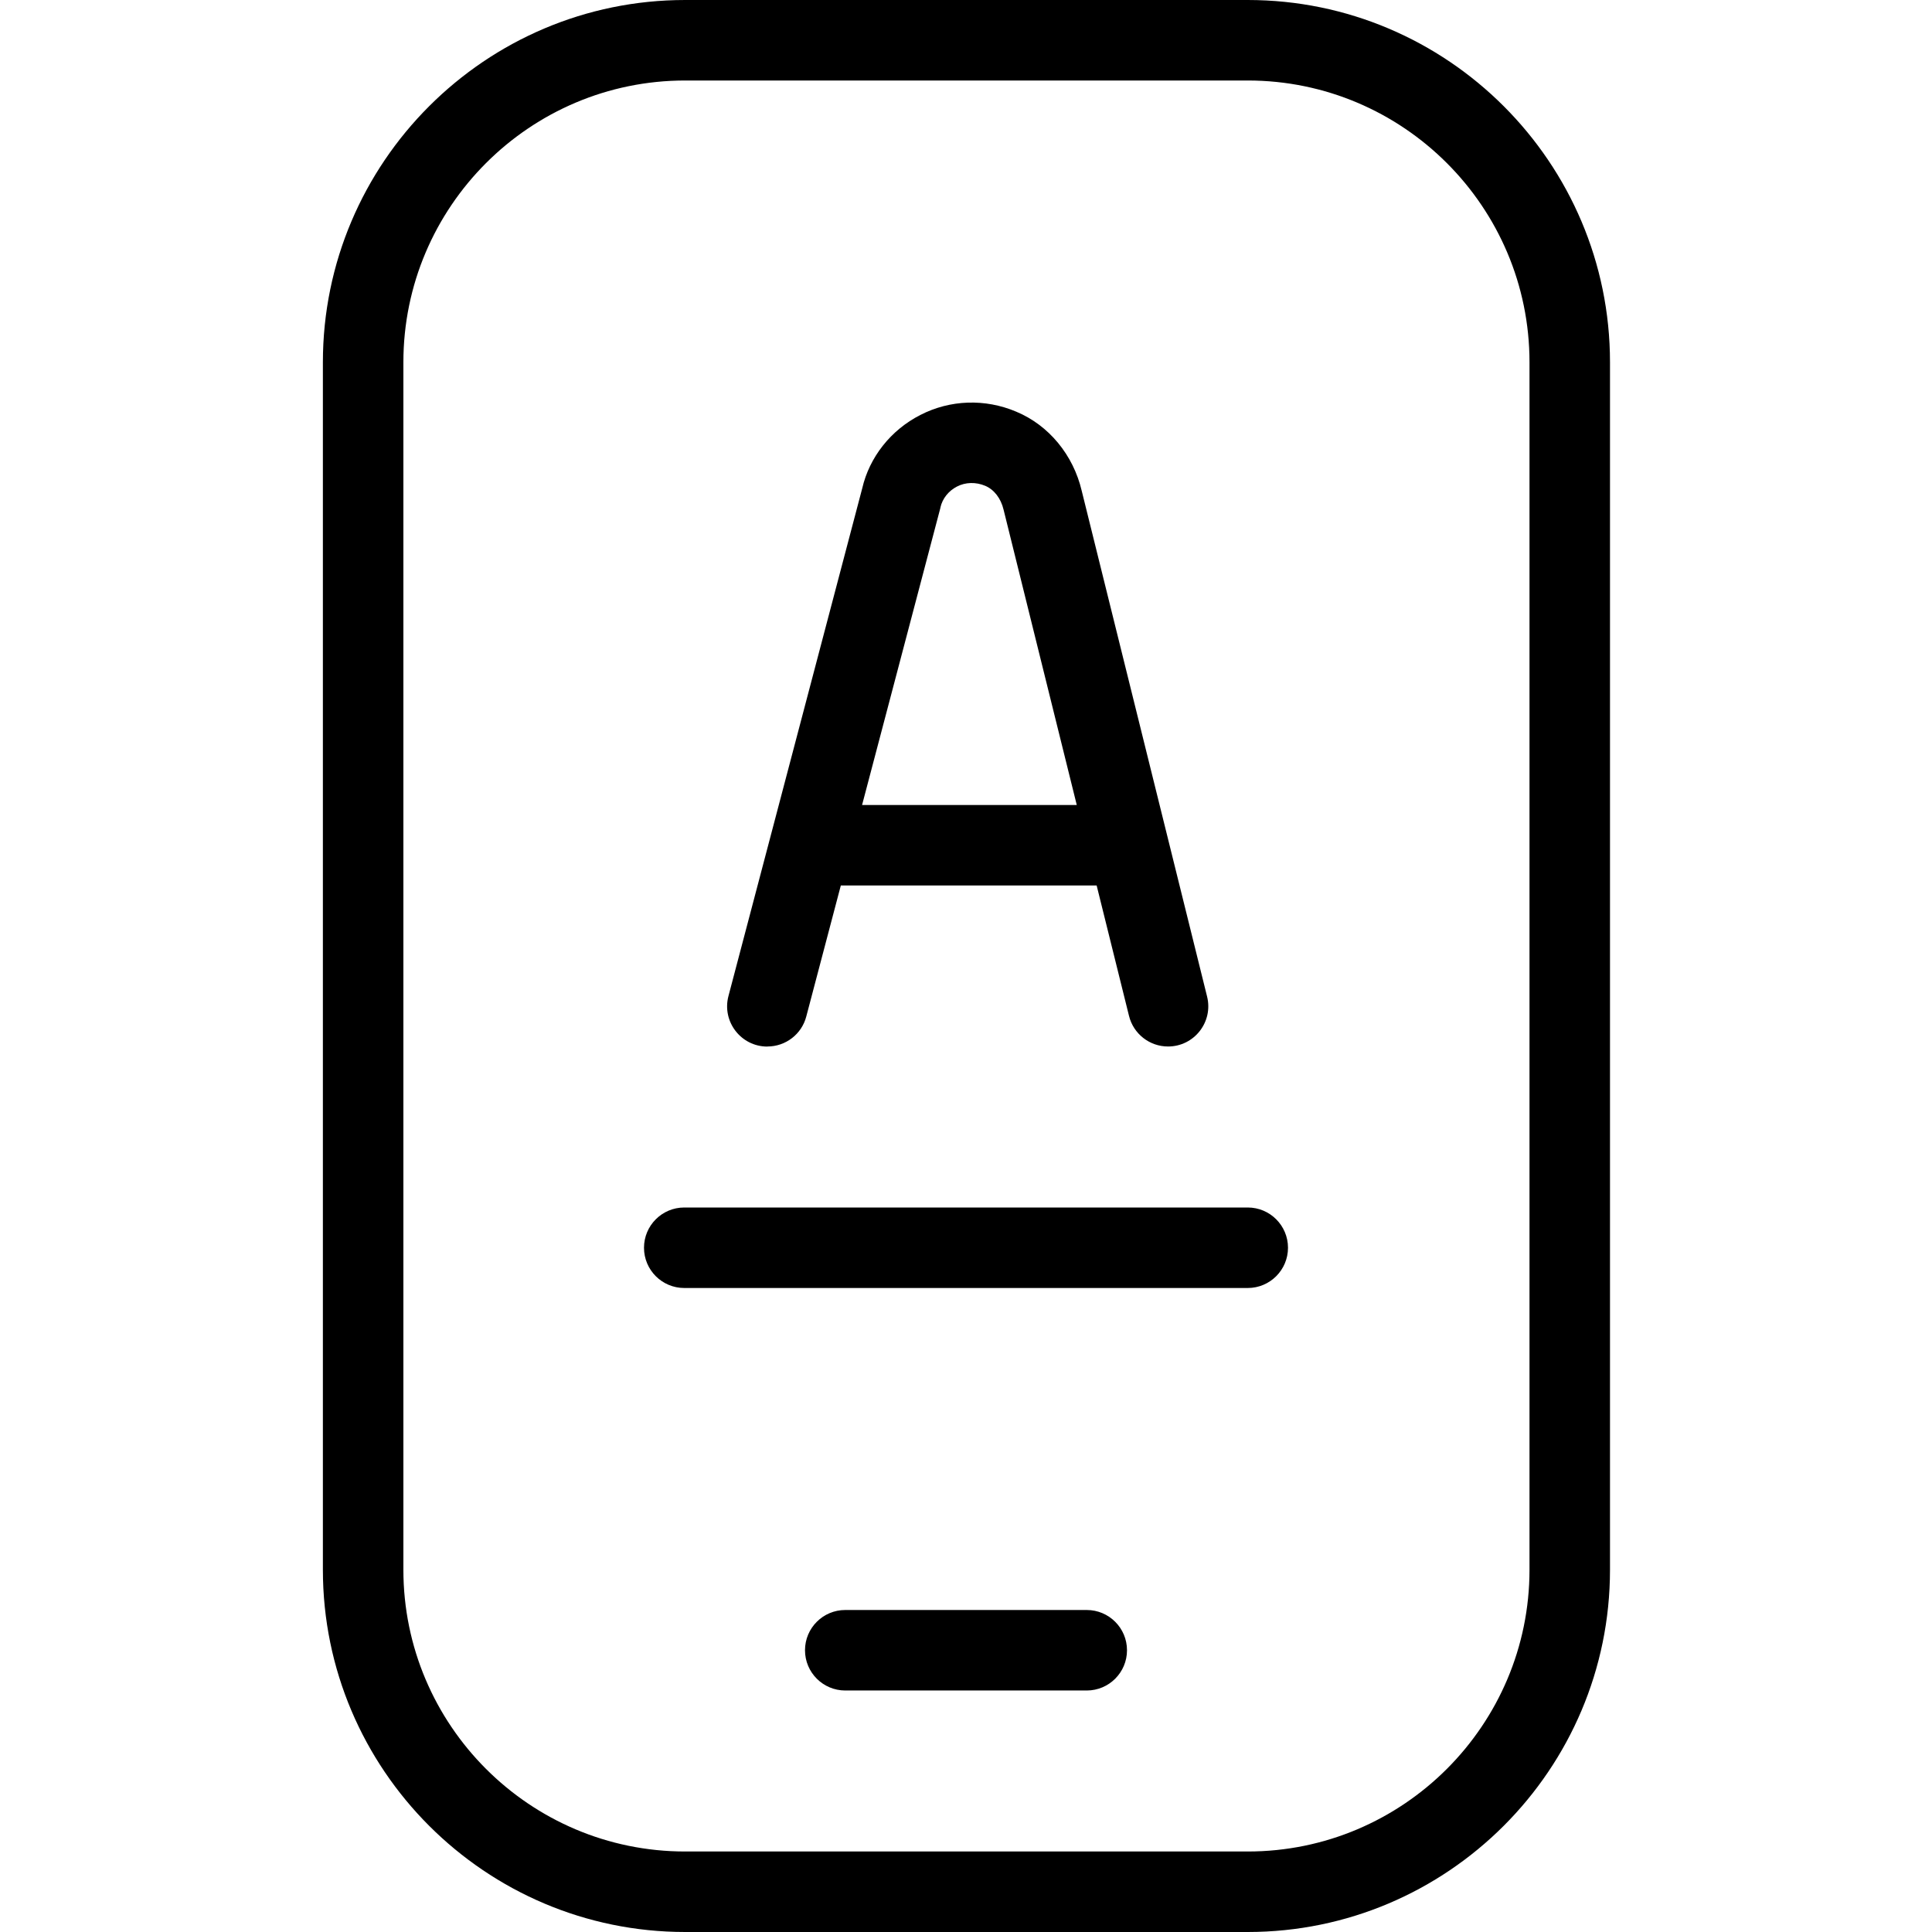
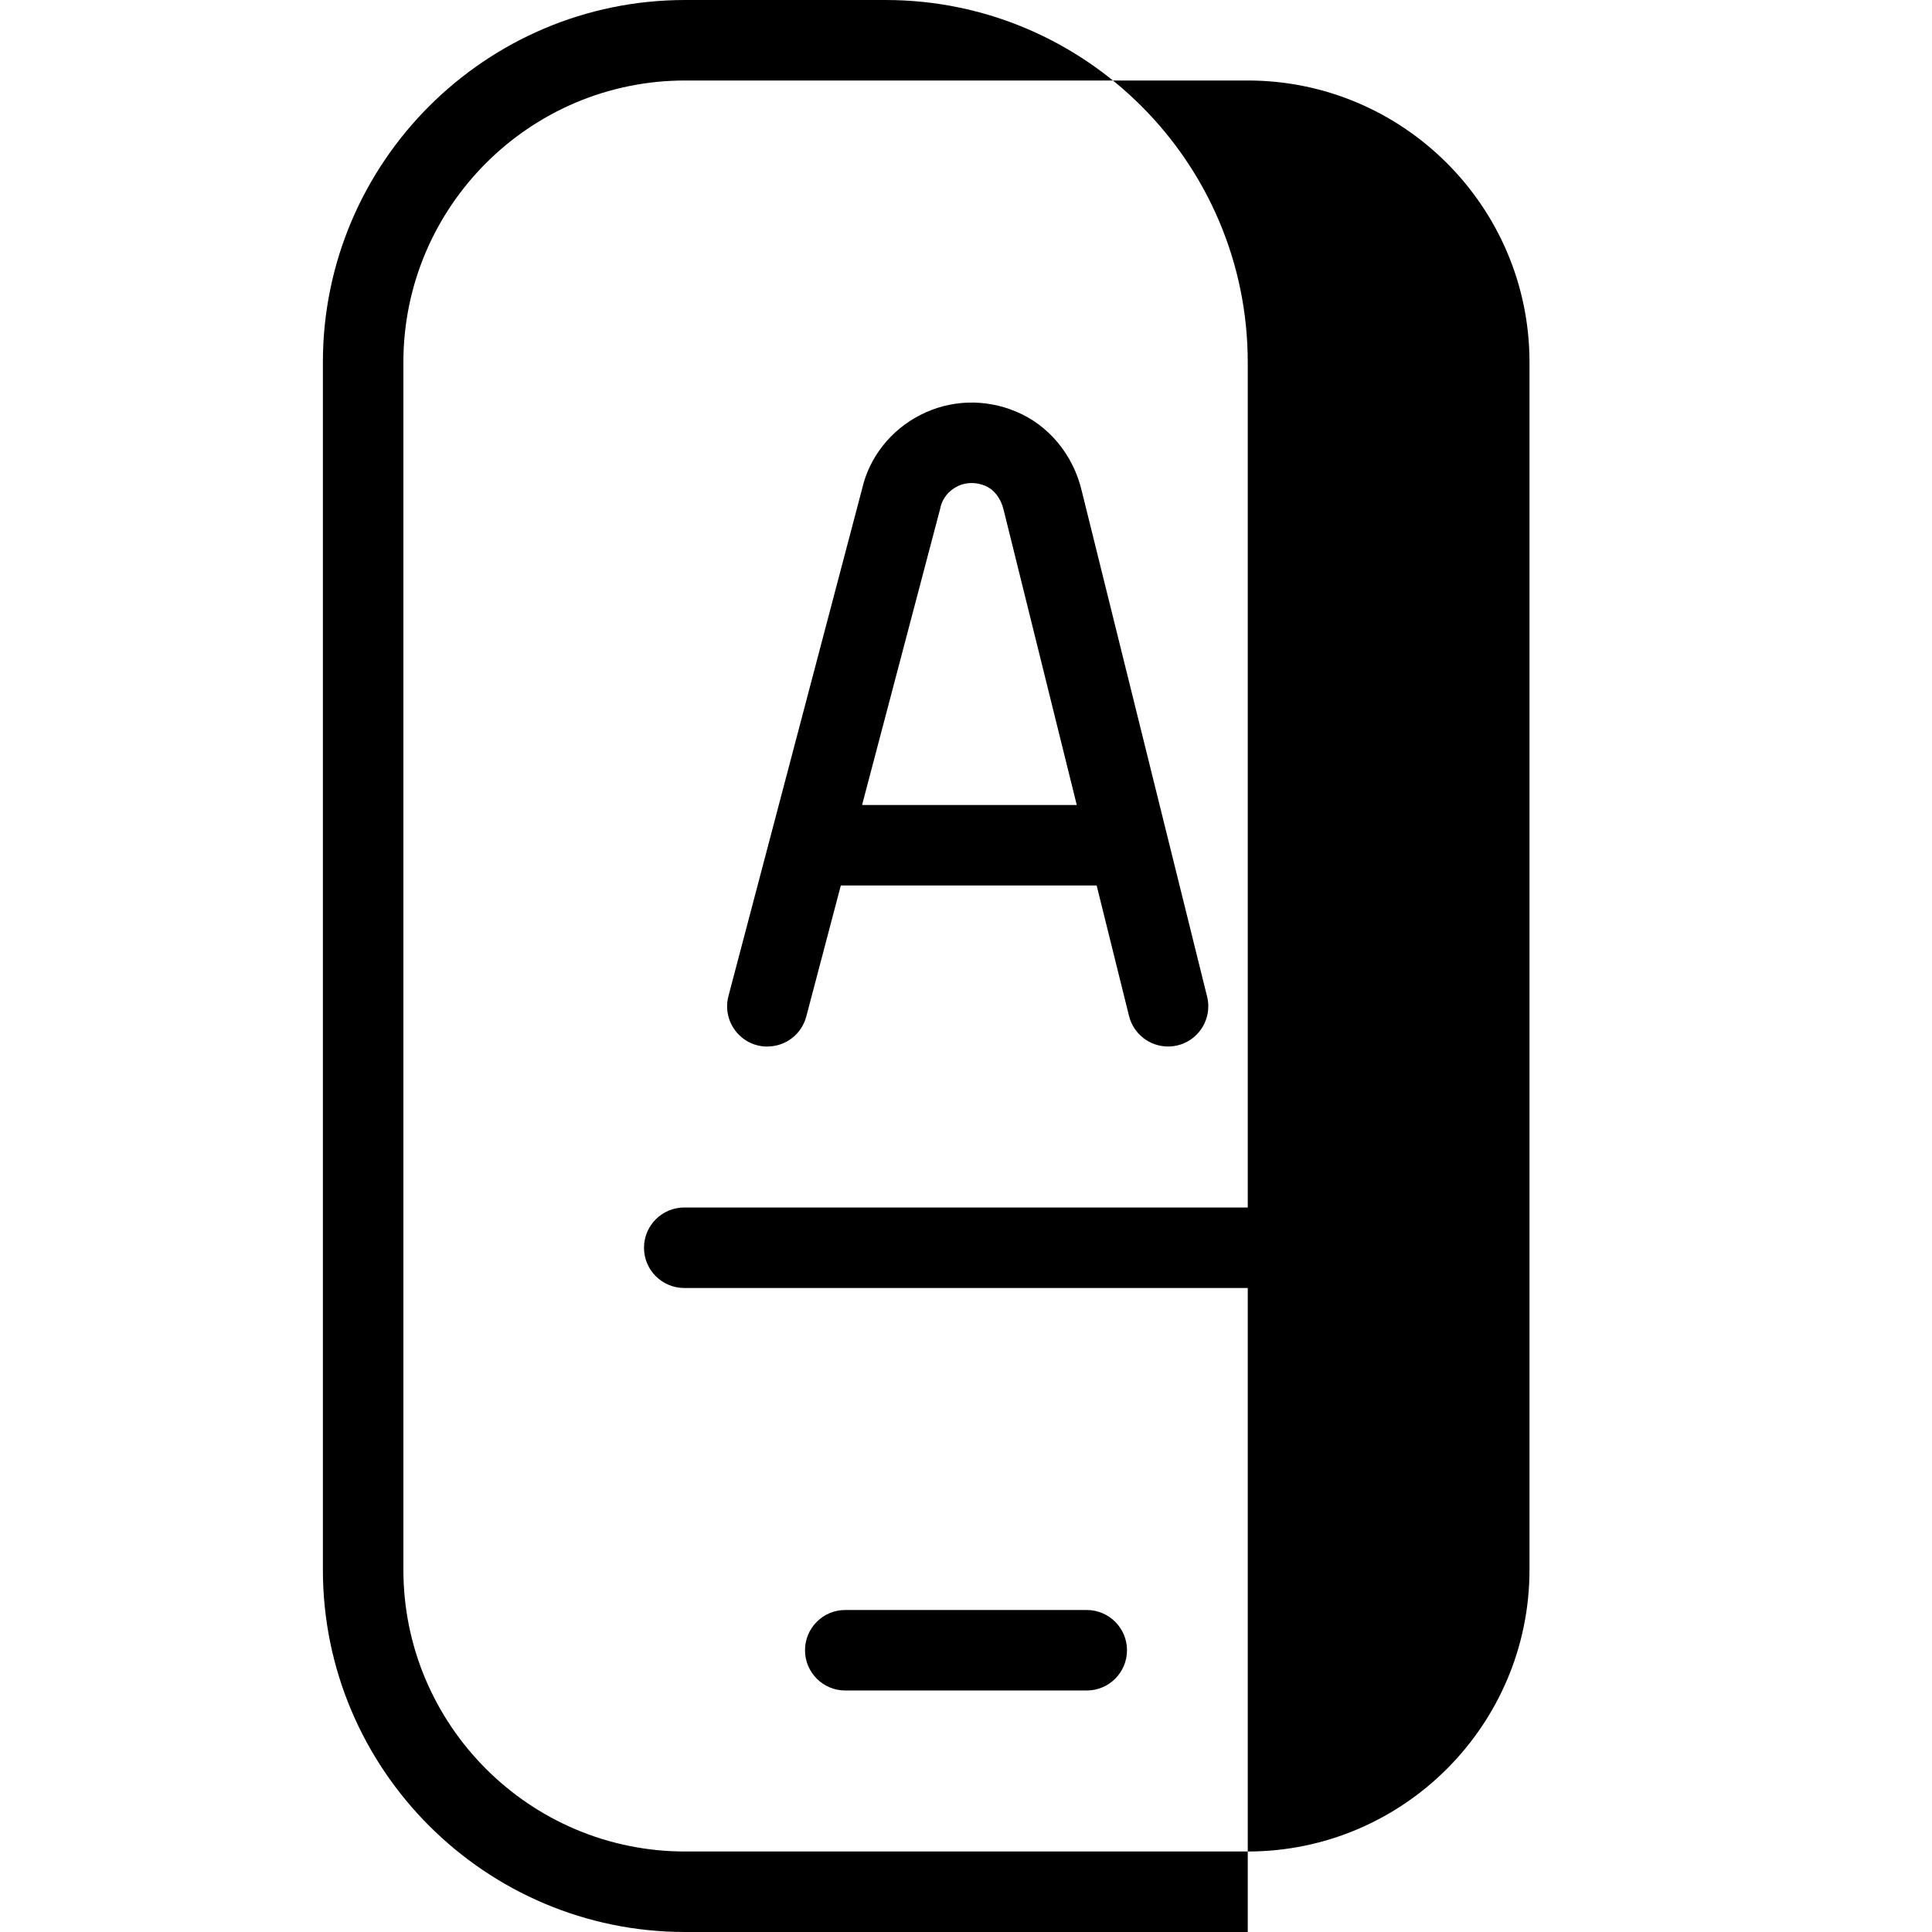
<svg xmlns="http://www.w3.org/2000/svg" id="Layer_1" data-name="Layer 1" viewBox="0 0 24 24">
-   <path d="m15.5,0h-6.989c-2.481,0-4.5,2.019-4.5,4.5v15c0,2.481,2.019,4.5,4.5,4.5h6.989c2.481,0,4.5-2.019,4.5-4.5V4.5c0-2.481-2.019-4.5-4.5-4.5Zm3.5,19.5c0,1.93-1.57,3.5-3.5,3.5h-6.989c-1.93,0-3.5-1.57-3.5-3.5V4.5c0-1.93,1.57-3.5,3.5-3.5h6.989c1.93,0,3.5,1.57,3.5,3.5v15Zm-3-4c0,.276-.224.5-.5.5h-7c-.276,0-.5-.224-.5-.5s.224-.5.5-.5h7c.276,0,.5.224.5.5Zm-2,5c0,.276-.224.5-.5.5h-3c-.276,0-.5-.224-.5-.5s.224-.5.5-.5h3c.276,0,.5.224.5.5Zm-4.467-7.5c.227,0,.426-.153.483-.373l.429-1.627h3.178l.402,1.62c.055.223.255.38.485.38.325,0,.563-.305.485-.62l-1.557-6.281c-.105-.448-.41-.817-.814-.985-.387-.164-.822-.149-1.191.041-.369.188-.633.526-.722.911l-1.662,6.308c-.083.317.156.627.483.627Zm2.149-6.695c.025-.112.101-.207.206-.261.106-.055.234-.058.351-.009.109.046.194.154.228.297l.909,3.668h-2.667l.974-3.695Z" />
+   <path d="m15.5,0h-6.989c-2.481,0-4.5,2.019-4.5,4.5v15c0,2.481,2.019,4.5,4.5,4.5h6.989V4.5c0-2.481-2.019-4.5-4.5-4.5Zm3.5,19.5c0,1.93-1.57,3.5-3.5,3.5h-6.989c-1.93,0-3.5-1.57-3.5-3.5V4.5c0-1.93,1.57-3.5,3.5-3.5h6.989c1.93,0,3.5,1.57,3.5,3.5v15Zm-3-4c0,.276-.224.5-.5.5h-7c-.276,0-.5-.224-.5-.5s.224-.5.5-.5h7c.276,0,.5.224.5.5Zm-2,5c0,.276-.224.5-.5.5h-3c-.276,0-.5-.224-.5-.5s.224-.5.5-.5h3c.276,0,.5.224.5.5Zm-4.467-7.5c.227,0,.426-.153.483-.373l.429-1.627h3.178l.402,1.62c.055.223.255.38.485.38.325,0,.563-.305.485-.62l-1.557-6.281c-.105-.448-.41-.817-.814-.985-.387-.164-.822-.149-1.191.041-.369.188-.633.526-.722.911l-1.662,6.308c-.083.317.156.627.483.627Zm2.149-6.695c.025-.112.101-.207.206-.261.106-.055.234-.058.351-.009.109.046.194.154.228.297l.909,3.668h-2.667l.974-3.695Z" />
</svg>